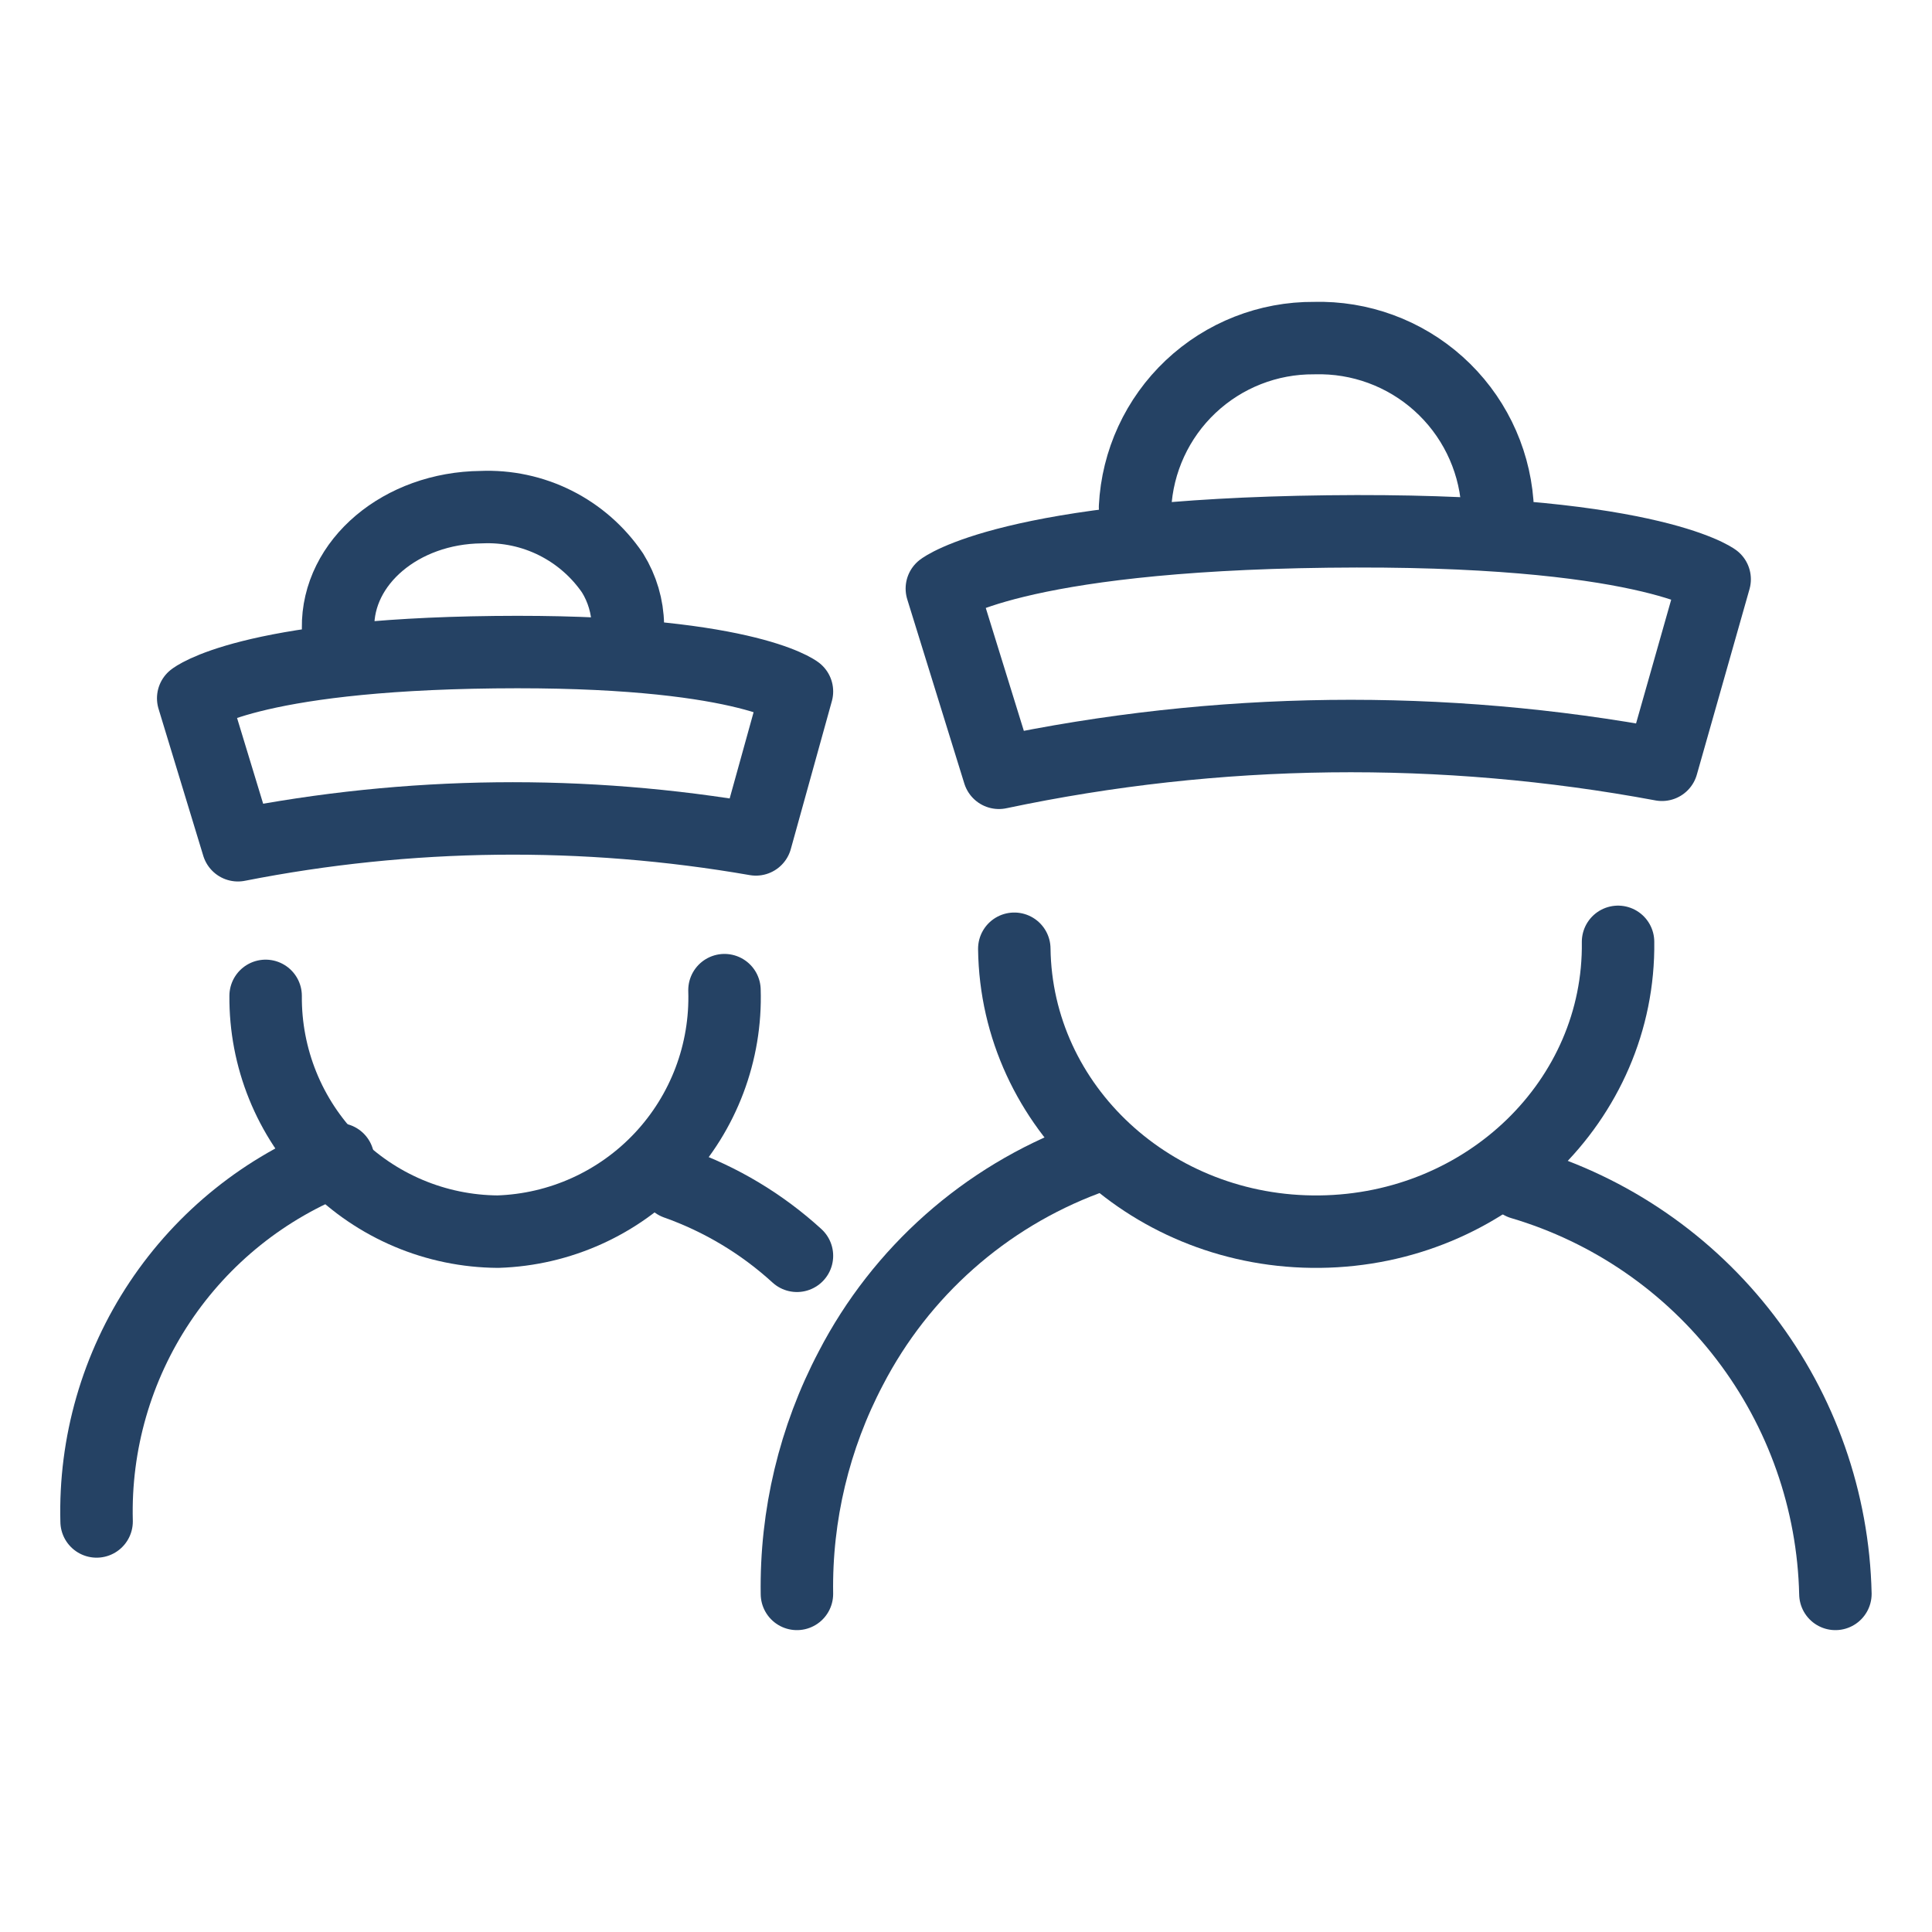
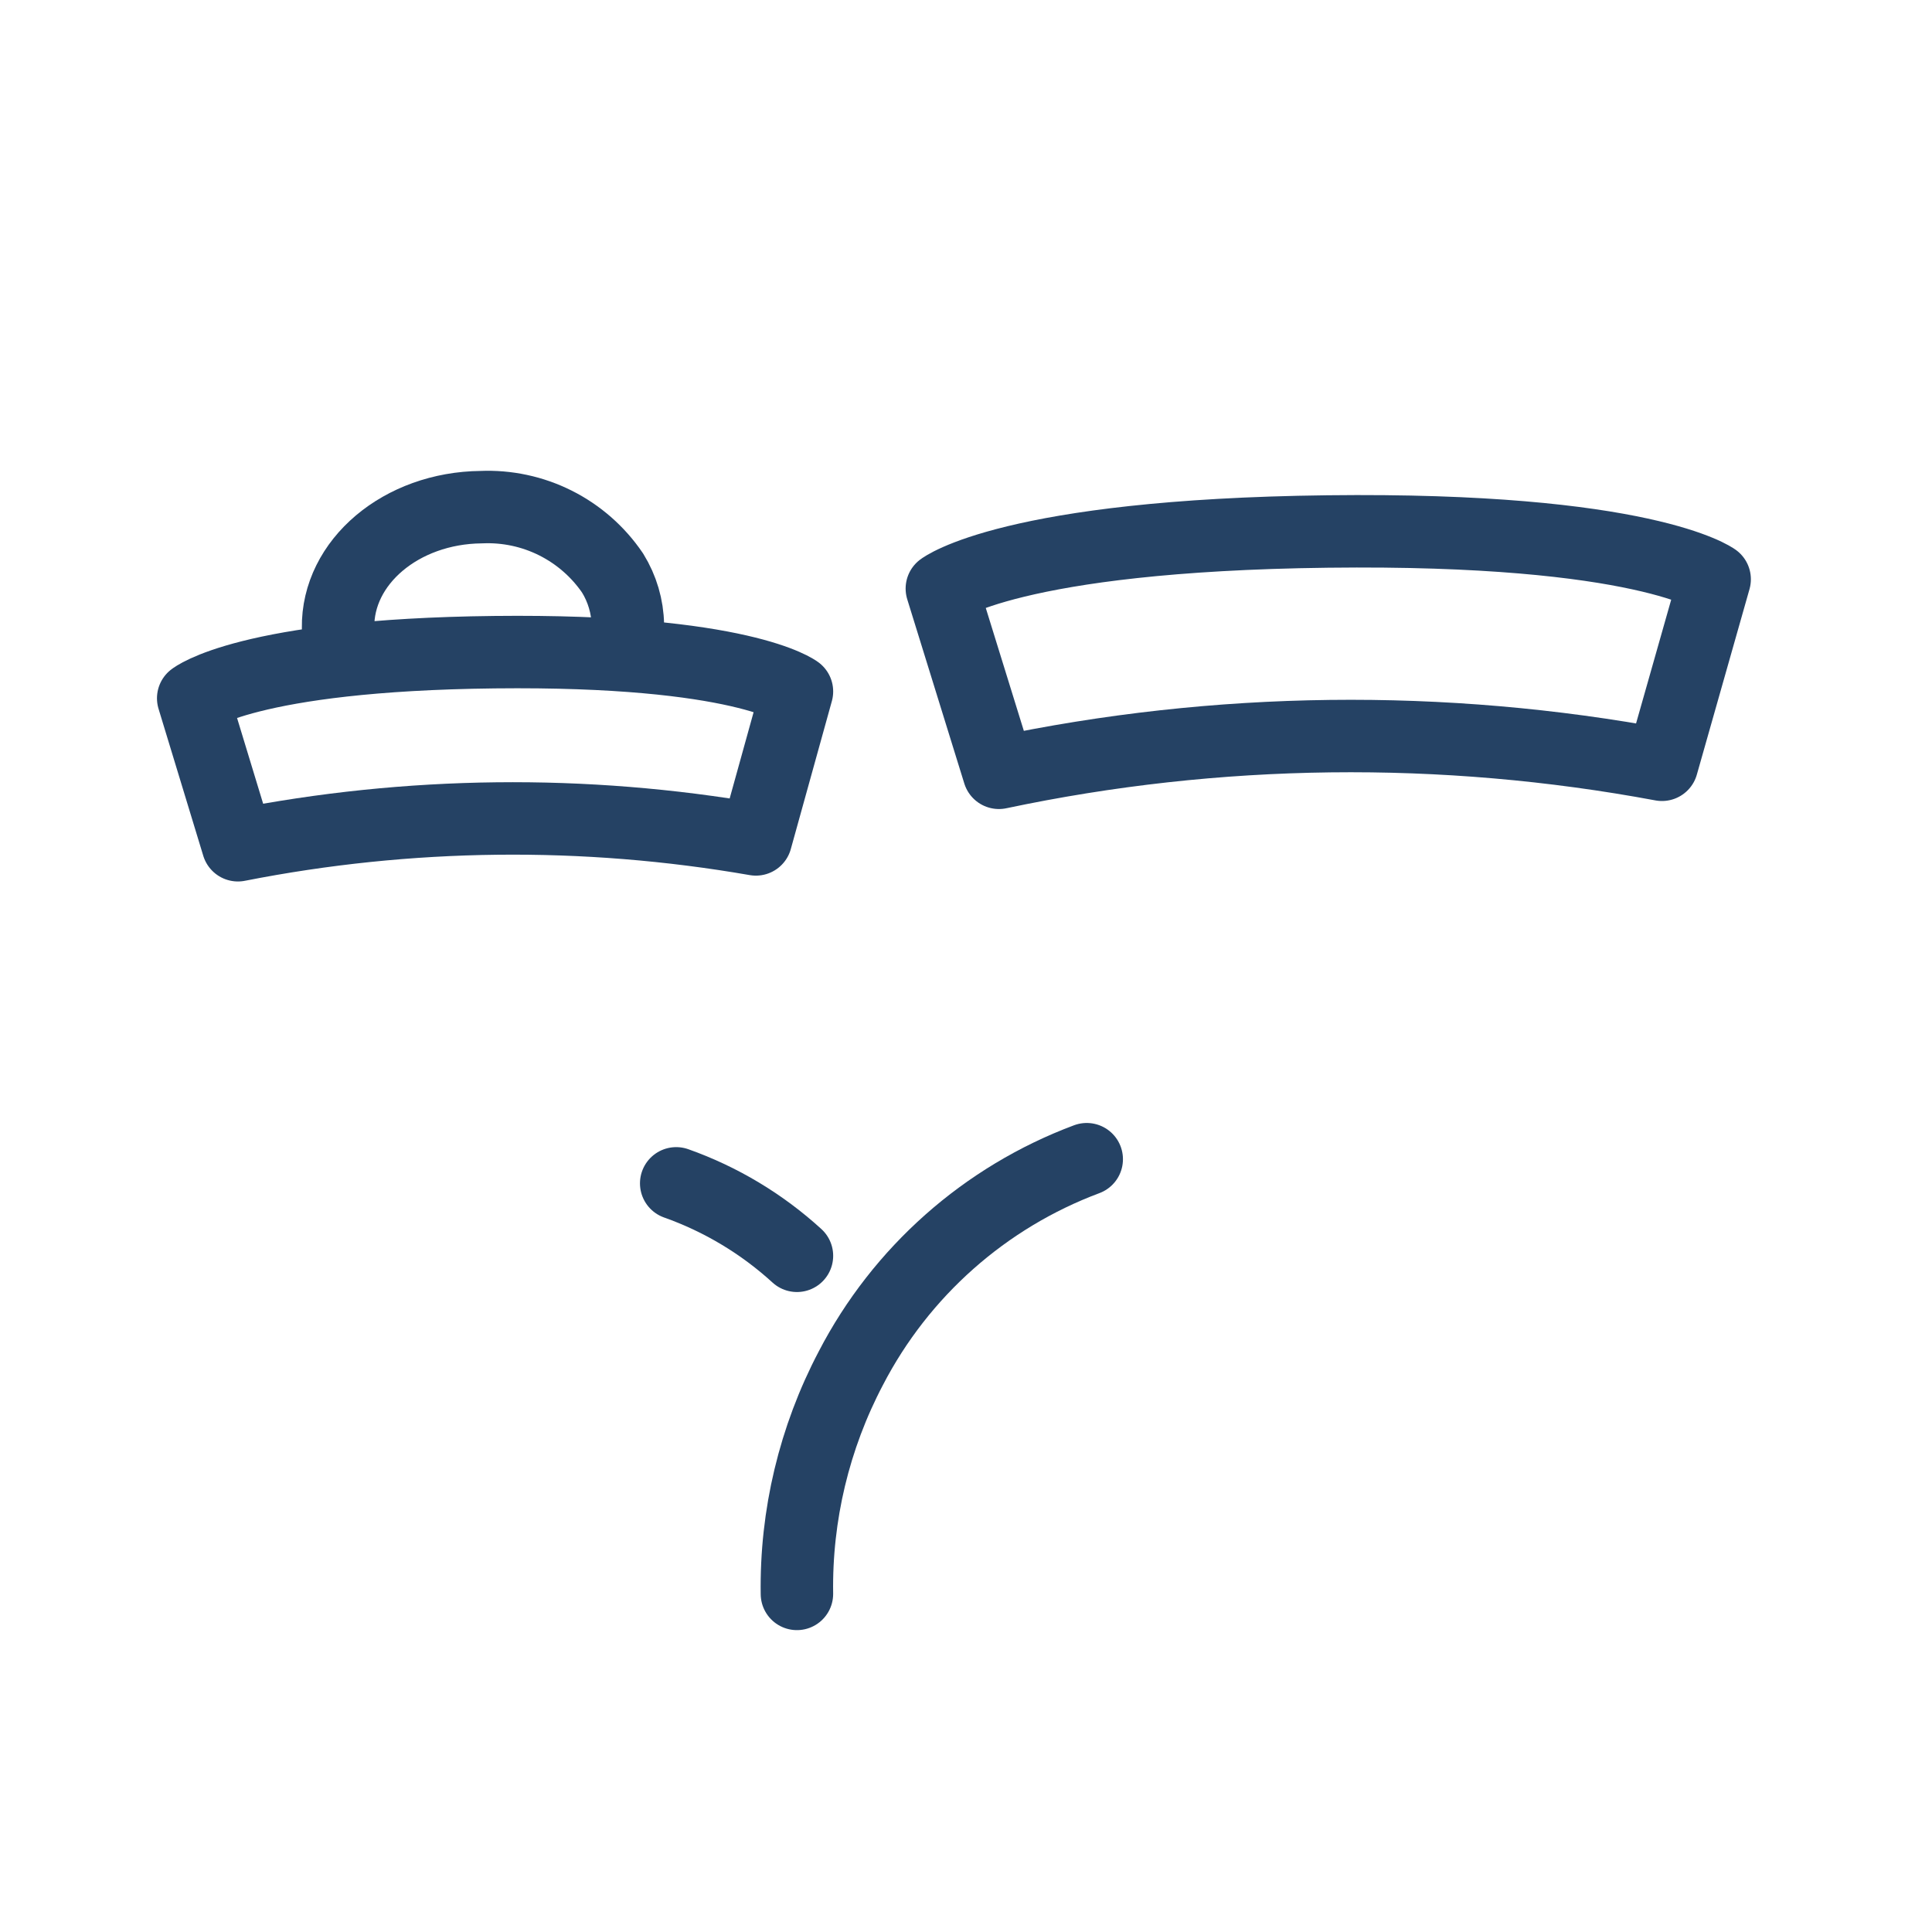
<svg xmlns="http://www.w3.org/2000/svg" width="80" height="80" viewBox="0 0 80 80" fill="none">
  <path d="M28 49C29.85 49.656 31.55 50.676 33 52" stroke="#254264" stroke-width="3" stroke-miterlimit="10" stroke-linecap="round" stroke-linejoin="round" />
-   <path d="M4 63C3.914 59.773 4.83 56.599 6.62 53.914C8.411 51.228 10.988 49.162 14 48" stroke="#254264" stroke-width="3" stroke-miterlimit="10" stroke-linecap="round" stroke-linejoin="round" />
-   <path d="M29.999 41C30.08 43.57 29.137 46.068 27.377 47.943C25.617 49.818 23.185 50.918 20.614 51C19.342 50.991 18.083 50.732 16.911 50.236C15.739 49.74 14.676 49.019 13.783 48.112C12.89 47.205 12.184 46.131 11.707 44.952C11.229 43.772 10.989 42.51 10.999 41.237" stroke="#254264" stroke-width="3" stroke-miterlimit="10" stroke-linecap="round" stroke-linejoin="round" />
  <path d="M13.999 26C13.96 23.273 16.61 21.033 19.925 21C20.99 20.953 22.049 21.179 23.002 21.657C23.954 22.135 24.769 22.849 25.367 23.73C25.767 24.377 25.986 25.12 25.999 25.88" stroke="#254264" stroke-width="3" stroke-miterlimit="10" stroke-linecap="round" stroke-linejoin="round" />
  <path d="M33 28.632C33 28.632 30.73 26.891 20.478 27.005C10.226 27.119 8 28.914 8 28.914L9.852 35C16.926 33.606 24.196 33.523 31.3 34.758L33 28.632Z" stroke="#254264" stroke-width="3" stroke-miterlimit="10" stroke-linecap="round" stroke-linejoin="round" />
-   <path d="M76 66C75.913 62.155 74.607 58.437 72.27 55.382C69.934 52.326 66.688 50.092 63 49" stroke="#254264" stroke-width="3" stroke-miterlimit="10" stroke-linecap="round" stroke-linejoin="round" />
  <path d="M44.999 48C40.784 49.575 37.303 52.659 35.232 56.654C33.717 59.533 32.949 62.747 32.999 66" stroke="#254264" stroke-width="3" stroke-miterlimit="10" stroke-linecap="round" stroke-linejoin="round" />
-   <path d="M67 39C67.084 45.548 61.557 50.92 54.65 51C47.743 51.08 42.083 45.834 42 39.286" stroke="#254264" stroke-width="3" stroke-miterlimit="10" stroke-linecap="round" stroke-linejoin="round" />
-   <path d="M47 21C47.095 19.102 47.92 17.315 49.301 16.011C50.683 14.706 52.515 13.986 54.415 14C56.312 13.947 58.157 14.624 59.569 15.893C60.98 17.161 61.851 18.923 62 20.815" stroke="#254264" stroke-width="3" stroke-miterlimit="10" stroke-linecap="round" stroke-linejoin="round" />
-   <path d="M71 23.986C71 23.986 68.1 21.85 54.974 22.008C41.848 22.166 39 24.372 39 24.372L41.363 32C50.404 30.088 59.734 29.975 68.819 31.668L71 23.986Z" stroke="#254264" stroke-width="3" stroke-miterlimit="10" stroke-linecap="round" stroke-linejoin="round" />
+   <path d="M71 23.986C71 23.986 68.1 21.85 54.974 22.008C41.848 22.166 39 24.372 39 24.372L41.363 32C50.404 30.088 59.734 29.975 68.819 31.668L71 23.986" stroke="#254264" stroke-width="3" stroke-miterlimit="10" stroke-linecap="round" stroke-linejoin="round" />
</svg>